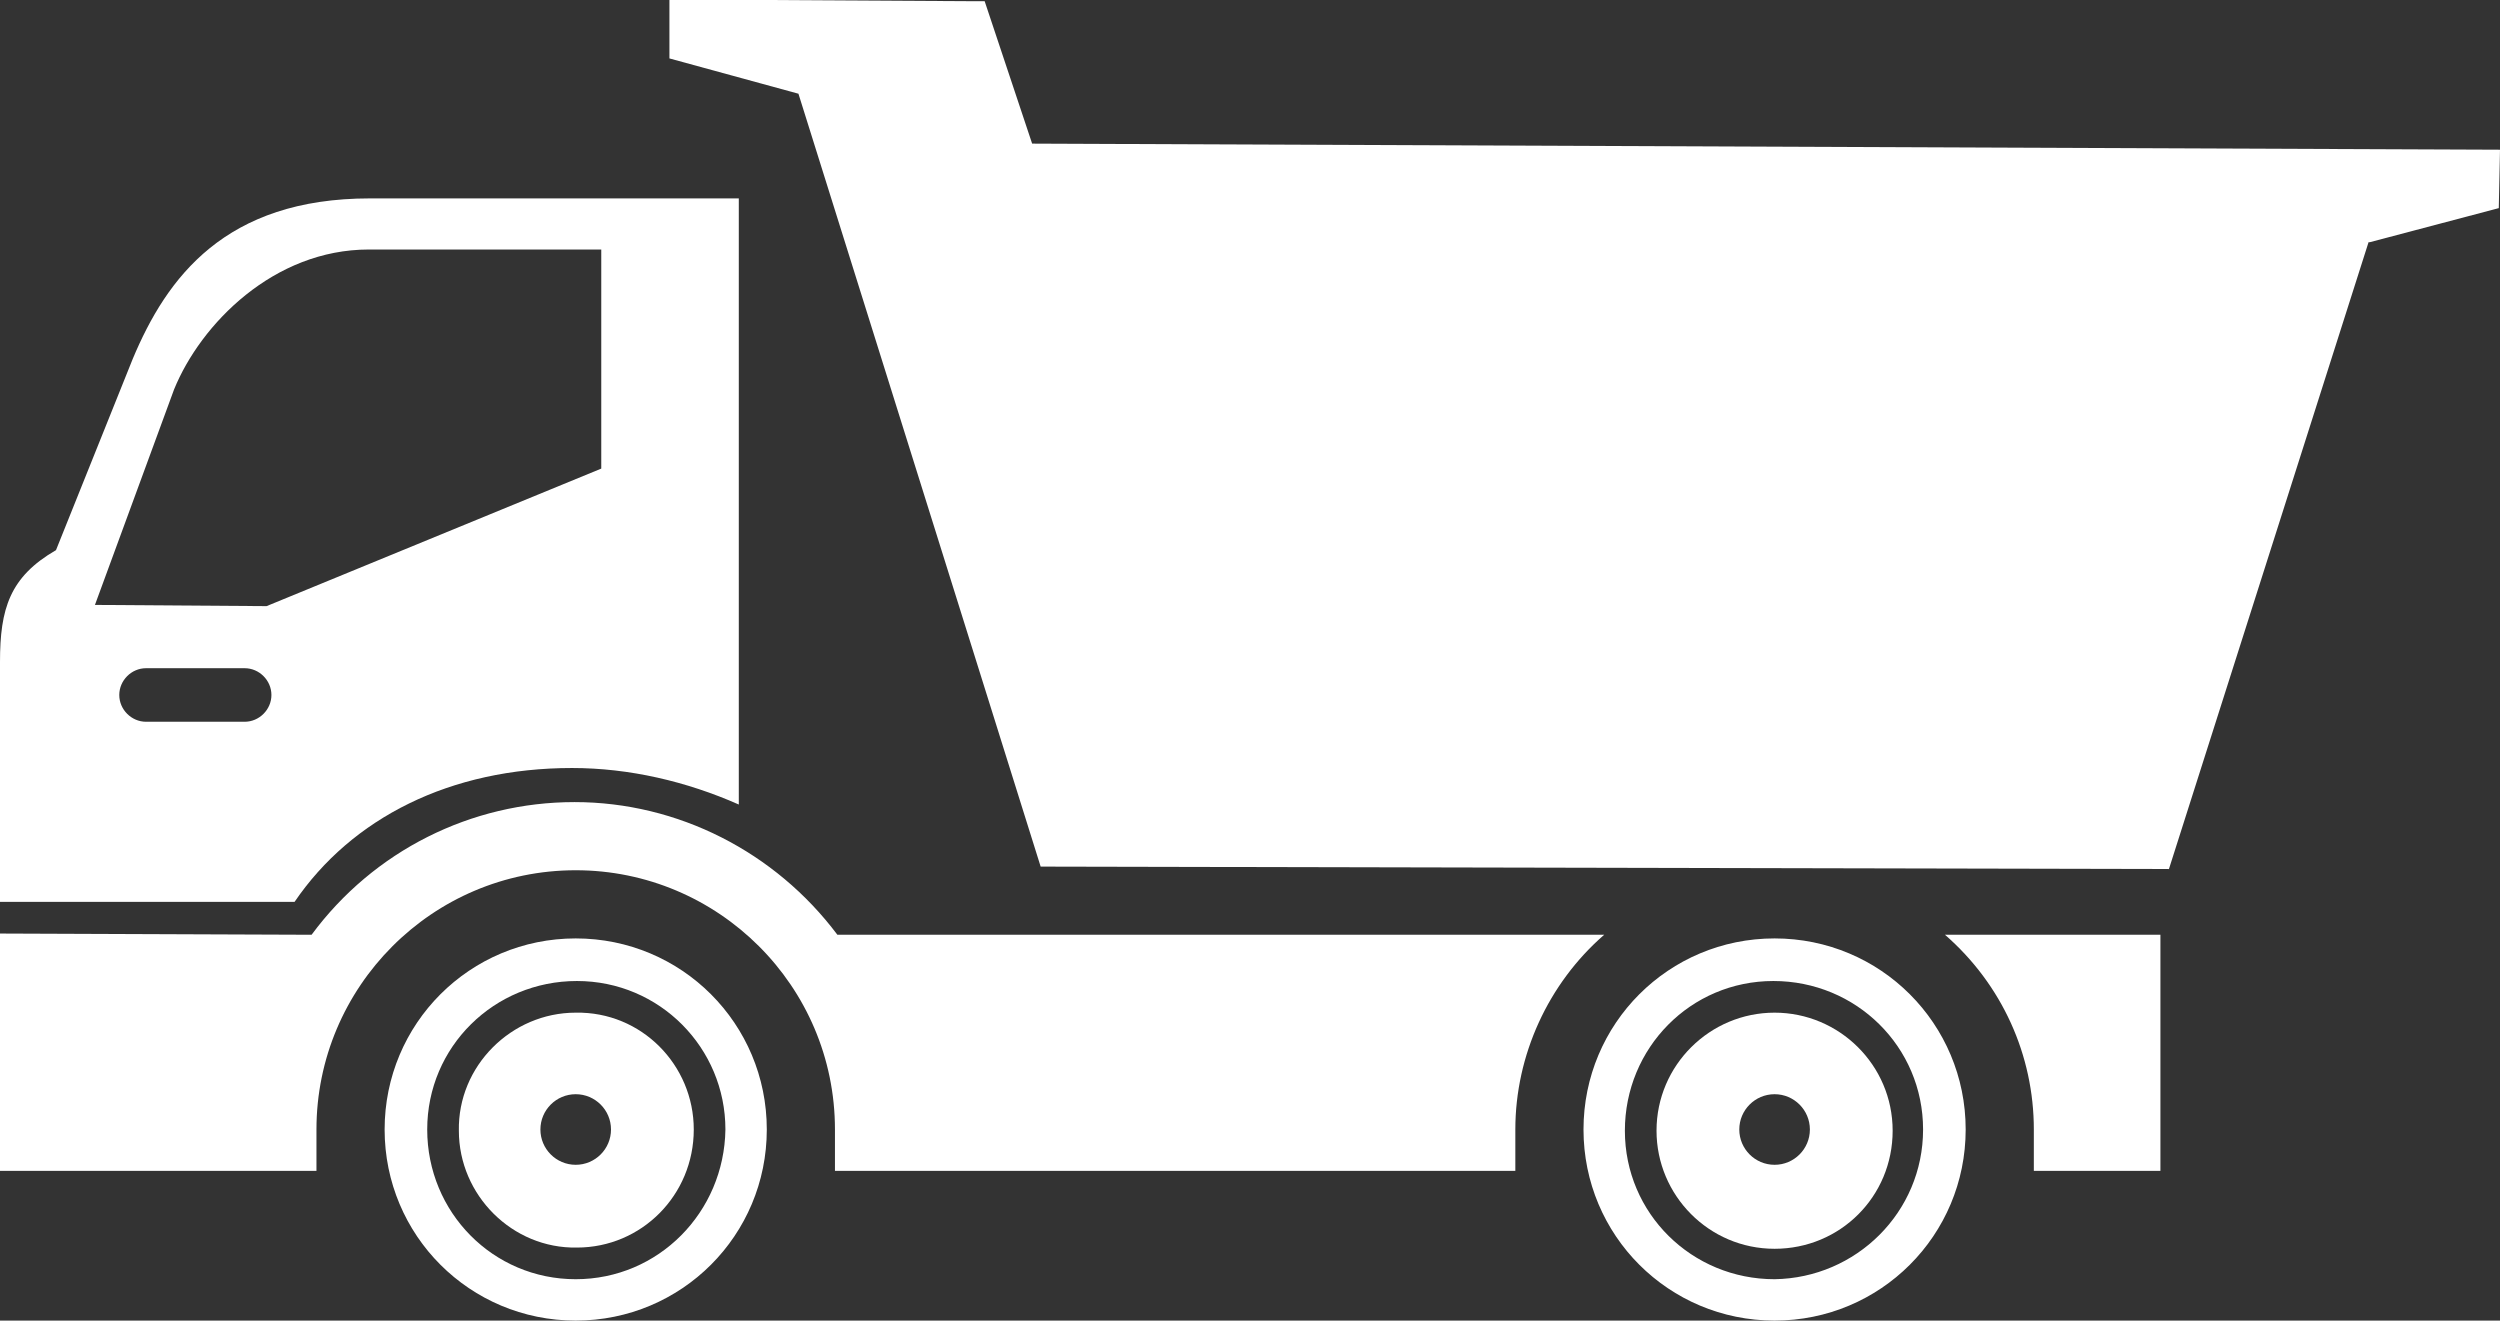
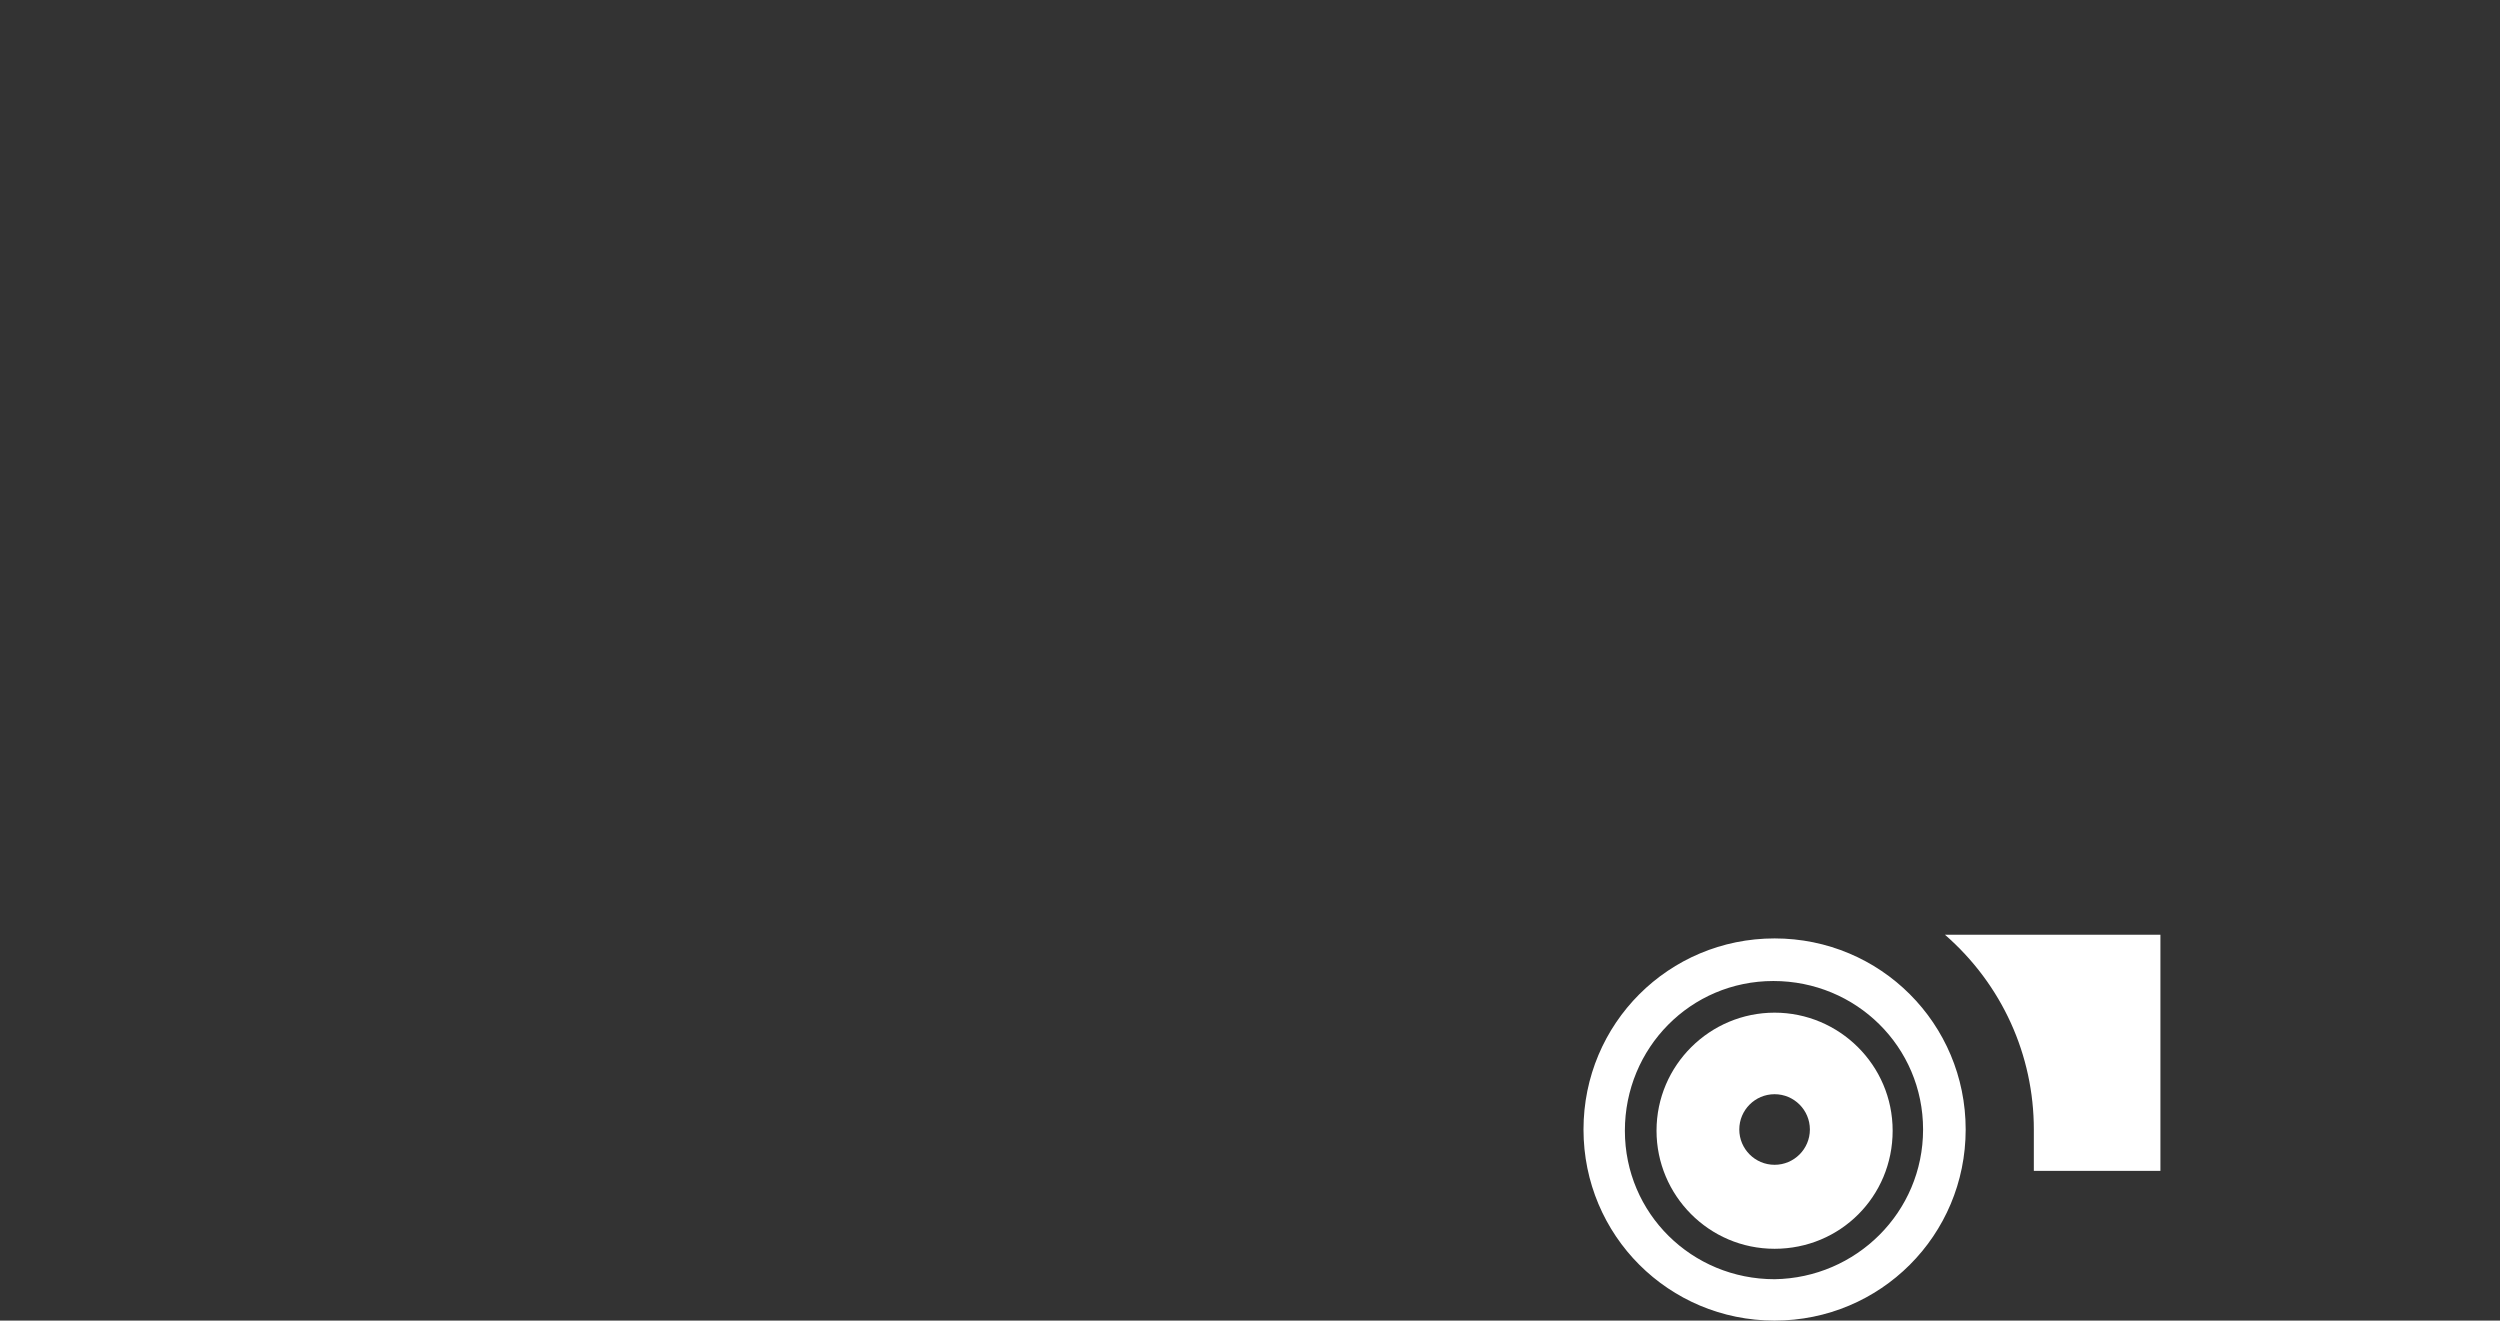
<svg xmlns="http://www.w3.org/2000/svg" version="1.1" id="Layer_1" x="0px" y="0px" viewBox="0 0 205.4 108.5" enable-background="new 0 0 205.4 108.5" xml:space="preserve">
  <rect x="0" y="0" width="205.4" height="108.5" fill="#333333" stroke="none" />
  <title>Asset 20</title>
  <g id="Layer_2">
    <g id="Layer_1-2">
      <path fill="#FFFFFF" d="M145.8,77.1c-8.7,0-15.7,7-15.7,15.7s7,15.7,15.7,15.7s15.7-7,15.7-15.7S154.5,77.1,145.8,77.1L145.8,77.1    z M145.8,105.1c-6.8,0-12.3-5.4-12.3-12.2c0-6.8,5.4-12.3,12.2-12.3S158,86,158,92.8c0,0,0,0,0,0C158,99.6,152.5,105,145.8,105.1    L145.8,105.1z" />
      <path fill="#FFFFFF" d="M145.8,83.2c-5.3,0-9.7,4.3-9.7,9.7c0,5.3,4.3,9.7,9.7,9.7s9.7-4.3,9.7-9.7l0,0    C155.5,87.5,151.1,83.2,145.8,83.2z M145.8,95.7c-1.6,0-2.9-1.3-2.9-2.9c0-1.6,1.3-2.9,2.9-2.9s2.9,1.3,2.9,2.9    S147.4,95.7,145.8,95.7L145.8,95.7z" />
-       <path fill="#FFFFFF" d="M47.3,77.1c-8.7,0-15.7,7-15.7,15.7s7,15.7,15.7,15.7c8.7,0,15.7-7,15.7-15.7c0,0,0,0,0,0    C63,84.1,56,77.1,47.3,77.1z M47.3,105.1c-6.8,0-12.2-5.5-12.2-12.3c0-6.8,5.5-12.2,12.3-12.2c6.8,0,12.2,5.5,12.2,12.2    C59.5,99.6,54.1,105.1,47.3,105.1L47.3,105.1L47.3,105.1z" />
-       <path fill="#FFFFFF" d="M47.3,83.2c-5.3,0-9.7,4.4-9.6,9.7c0,5.3,4.4,9.7,9.7,9.6c5.3,0,9.6-4.3,9.6-9.7    C57,87.5,52.7,83.1,47.3,83.2C47.3,83.1,47.3,83.1,47.3,83.2z M47.3,95.7c-1.6,0-2.9-1.3-2.9-2.9c0-1.6,1.3-2.9,2.9-2.9    c1.6,0,2.9,1.3,2.9,2.9S48.9,95.7,47.3,95.7L47.3,95.7z" />
-       <polygon fill="#FFFFFF" points="84.8,11.8 80.9,0.1 80.1,0.1 62.9,0 55,0 55,4.8 65.6,7.7 85.5,71.2 178.2,71.4 194.6,19.9     194.7,19.9 205.3,17.1 205.4,12.3   " />
      <path fill="#FFFFFF" d="M167.1,92.8c0,1.2,0,3.4,0,3.4h10.4V76.8h-17.7C164.5,80.9,167.1,86.7,167.1,92.8z" />
-       <path fill="#FFFFFF" d="M47.2,65.9c-8.5,0-16.5,4-21.6,10.9L0,76.7v19.5h26c0,0,0-2.2,0-3.4c0-11.7,9.5-21.3,21.3-21.3    c11.7,0,21.3,9.5,21.3,21.3c0,1.2,0,3.4,0,3.4h55.9c0,0,0-2.2,0-3.4c0-6.1,2.7-12,7.3-16H68.8C63.7,70,55.7,65.9,47.2,65.9z" />
-       <path fill="#FFFFFF" d="M47,63.1c4.7,0,9.4,1.1,13.7,3V16.3H30.4c-11.9,0-16.7,6.5-19.5,13.2L4.6,45.2C0.8,47.4,0,50,0,54.4v19.7    h24.2C28.9,67.2,37,63.1,47,63.1z M14.3,32c2.2-5.4,8.2-11.5,16-11.5h19.1v18L21.9,49.8L7.8,49.7L14.3,32z M20.1,59.3H12    c-1.2,0-2.2-1-2.2-2.2c0-1.2,1-2.2,2.2-2.2l0,0h8.1c1.2,0,2.2,1,2.2,2.2C22.3,58.3,21.3,59.3,20.1,59.3z" />
    </g>
  </g>
</svg>